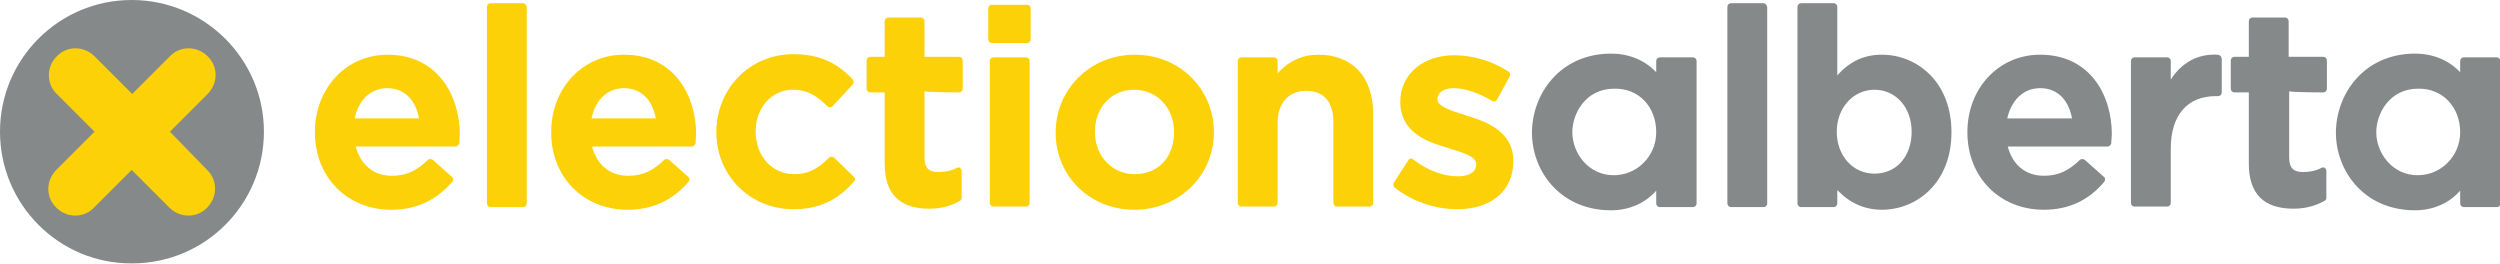
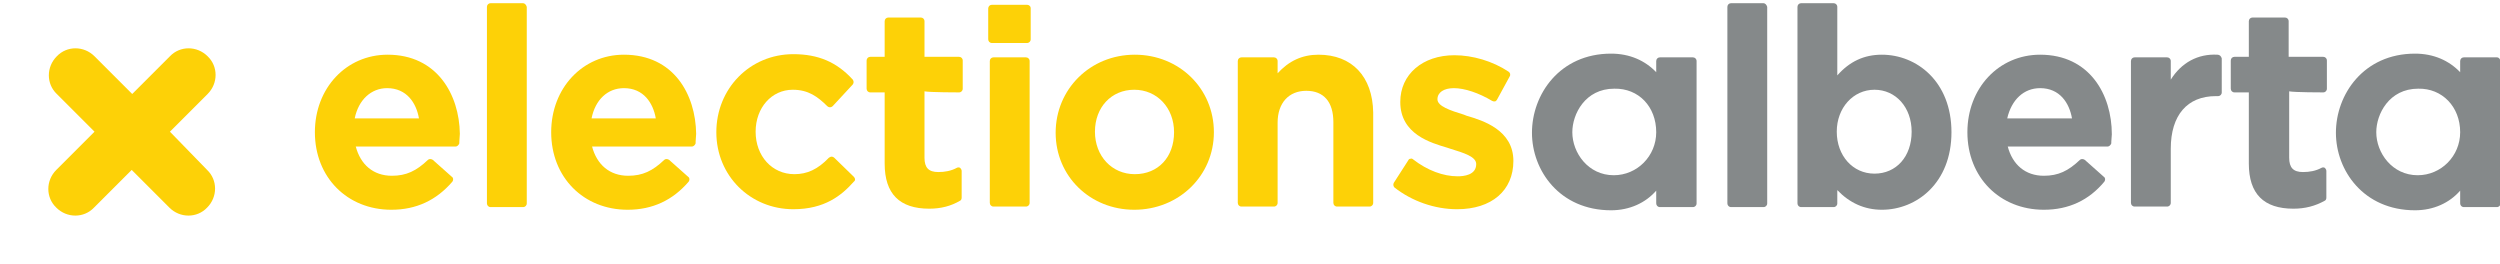
<svg xmlns="http://www.w3.org/2000/svg" version="1.1" id="Layer_1" x="0px" y="0px" width="470.8px" height="49.7px" viewBox="0 0 470.8 49.7" enable-background="new 0 0 470.8 49.7" xml:space="preserve">
  <path fill="#FDD107" d="M73,10.3c-7.8,0-13.7,6.3-13.7,14.6c0,8.5,6.1,14.6,14.4,14.6c4.7,0,8.5-1.8,11.5-5.3  c0.2-0.3,0.2-0.7-0.1-0.9l-3.6-3.2c-0.3-0.2-0.7-0.2-0.9,0c-2.2,2.1-4.1,3-6.8,3c-3.5,0-5.9-2.1-6.8-5.5c1.6,0,18.8,0,18.8,0  c0.3,0,0.6-0.3,0.7-0.6l0-0.3l0.1-1.5C86.5,17.8,82.3,10.3,73,10.3z M72.9,16.6c3.7,0,5.5,2.8,6,5.7H66.8  C67.5,18.8,69.9,16.6,72.9,16.6z" />
  <path fill="#FDD107" d="M98.5,0.6h-6.1c-0.4,0-0.7,0.3-0.7,0.7v37c0,0.4,0.3,0.7,0.7,0.7h6.1c0.4,0,0.7-0.3,0.7-0.7v-37  C99.1,0.9,98.8,0.6,98.5,0.6z" />
  <path fill="#FDD107" d="M117.5,10.3c-7.8,0-13.7,6.3-13.7,14.6c0,8.5,6.1,14.6,14.4,14.6c4.7,0,8.5-1.8,11.5-5.3  c0.2-0.3,0.2-0.7-0.1-0.9l-3.6-3.2c-0.3-0.2-0.7-0.2-0.9,0c-2.2,2.1-4.1,3-6.8,3c-3.5,0-5.9-2.1-6.8-5.5c1.6,0,18.8,0,18.8,0  c0.3,0,0.6-0.3,0.7-0.6l0-0.3l0.1-1.5C131,17.8,126.9,10.3,117.5,10.3z M117.5,16.6c3.7,0,5.5,2.8,6,5.7h-12.1  C112.1,18.8,114.4,16.6,117.5,16.6z" />
  <path fill="#FDD107" d="M160.8,33.3l-3.7-3.6c-0.1-0.1-0.3-0.2-0.5-0.2c-0.2,0-0.3,0.1-0.5,0.2c-2.1,2.2-4.1,3.1-6.5,3.1  c-4.2,0-7.3-3.4-7.3-8c0-4.5,3-7.9,7-7.9c2.9,0,4.7,1.3,6.5,3.1c0.1,0.1,0.3,0.2,0.5,0.2c0.2,0,0.4-0.1,0.5-0.2l3.8-4.1  c0.2-0.3,0.2-0.6,0-0.9c-3-3.3-6.5-4.8-11.2-4.8c-8.2,0-14.5,6.5-14.5,14.7c0,8.2,6.4,14.5,14.5,14.5c5.9,0,9.1-2.6,11.4-5.2  C161.1,34,161.1,33.6,160.8,33.3z" />
  <path fill="#FDD107" d="M180.6,17.4c0.4,0,0.7-0.3,0.7-0.7v-5.3c0-0.4-0.3-0.7-0.7-0.7c0,0-5.4,0-6.5,0c0-1.1,0-6.7,0-6.7  c0-0.4-0.3-0.7-0.7-0.7h-6.1c-0.4,0-0.7,0.3-0.7,0.7c0,0,0,5.6,0,6.7c-0.9,0-2.7,0-2.7,0c-0.4,0-0.7,0.3-0.7,0.7v5.3  c0,0.4,0.3,0.7,0.7,0.7c0,0,1.9,0,2.7,0c0,1.2,0,13.4,0,13.4c0,5.7,2.8,8.5,8.4,8.5c2.2,0,4.1-0.5,5.8-1.5c0.2-0.1,0.3-0.3,0.3-0.6  v-5c0-0.2-0.1-0.4-0.3-0.6c-0.2-0.1-0.4-0.1-0.6,0c-1.1,0.6-2.3,0.8-3.5,0.8c-1.8,0-2.6-0.8-2.6-2.7c0,0,0-11.3,0-12.5  C175.1,17.4,180.6,17.4,180.6,17.4z" />
  <path fill="#FDD107" d="M193.4,0.9h-6.6c-0.4,0-0.7,0.3-0.7,0.7v5.8c0,0.4,0.3,0.7,0.7,0.7h6.6c0.4,0,0.7-0.3,0.7-0.7V1.5  C194.1,1.2,193.8,0.9,193.4,0.9z M193.2,10.8h-6.1c-0.4,0-0.7,0.3-0.7,0.7v26.7c0,0.4,0.3,0.7,0.7,0.7h6.1c0.4,0,0.7-0.3,0.7-0.7  V11.5C193.9,11.1,193.6,10.8,193.2,10.8z" />
  <path fill="#FDD107" d="M213.7,10.3c-8.4,0-14.9,6.5-14.9,14.7c0,8.2,6.5,14.5,14.8,14.5c8.4,0,15-6.4,15-14.6  C228.6,16.7,222.1,10.3,213.7,10.3z M213.7,32.8c-4.3,0-7.5-3.4-7.5-8c0-4.6,3.1-7.9,7.4-7.9c4.3,0,7.5,3.4,7.5,8  C221.1,29.6,218.1,32.8,213.7,32.8z" />
  <path fill="#FDD107" d="M248.3,10.3c-3.1,0-5.6,1.2-7.7,3.5c0-1.1,0-2.3,0-2.3c0-0.4-0.3-0.7-0.7-0.7h-6.1c-0.4,0-0.7,0.3-0.7,0.7  v26.7c0,0.4,0.3,0.7,0.7,0.7h6.1c0.4,0,0.7-0.3,0.7-0.7V23.1c0-3.7,2.1-6,5.4-6c3.3,0,5.1,2.1,5.1,5.9v15.2c0,0.4,0.3,0.7,0.7,0.7  h6.1c0.4,0,0.7-0.3,0.7-0.7v-17C258.5,14.4,254.6,10.3,248.3,10.3z" />
  <path fill="#FDD107" d="M276.2,21.8c0,0-0.5-0.2-0.5-0.2c-2.6-0.8-5-1.6-5-2.9c0-1.3,1.2-2.1,3.1-2.1c2,0,4.7,0.9,7.2,2.4  c0.2,0.1,0.3,0.1,0.5,0.1c0.2,0,0.3-0.2,0.4-0.3l2.4-4.4c0.2-0.3,0.1-0.7-0.2-0.9c-3-2-6.8-3.1-10.2-3.1c-6,0-10.2,3.6-10.2,8.8  c0,6.1,5.8,7.7,8.8,8.6c0,0,0.6,0.2,0.6,0.2c2.6,0.8,4.9,1.5,4.9,2.9c0,2.1-2.4,2.3-3.5,2.3c-2.7,0-5.7-1.1-8.4-3.2  c-0.1-0.1-0.3-0.2-0.5-0.1c-0.2,0-0.3,0.1-0.4,0.3l-2.7,4.2c-0.2,0.3-0.1,0.7,0.1,0.9c3.3,2.6,7.6,4.1,11.8,4.1  c6.5,0,10.6-3.5,10.6-9.1C285,24.5,279.3,22.7,276.2,21.8z" />
  <path fill="#85898A" d="M318.8,10.8h-6.2c-0.4,0-0.7,0.3-0.7,0.7c0,0,0,1.1,0,2.1c-2.1-2.2-5-3.5-8.5-3.5c-9.7,0-14.9,7.7-14.9,14.9  c0,7.1,5.2,14.6,14.9,14.6c3.5,0,6.5-1.4,8.5-3.7c0,1.2,0,2.4,0,2.4c0,0.4,0.3,0.7,0.7,0.7h6.2c0.4,0,0.7-0.3,0.7-0.7V11.5  C319.5,11.1,319.2,10.8,318.8,10.8z M311.9,24.9c0,4.5-3.6,8.1-8,8.1c-4.8,0-7.8-4.2-7.8-8.1c0-3.4,2.4-8.2,7.9-8.2  C308.6,16.6,311.9,20.1,311.9,24.9z" />
  <path fill="#85898A" d="M470.2,10.8H464c-0.4,0-0.7,0.3-0.7,0.7c0,0,0,1.1,0,2.1c-2.1-2.2-5-3.5-8.5-3.5c-9.7,0-14.9,7.7-14.9,14.9  c0,7.1,5.2,14.6,14.9,14.6c3.5,0,6.5-1.4,8.5-3.7c0,1.2,0,2.4,0,2.4c0,0.4,0.3,0.7,0.7,0.7h6.2c0.4,0,0.7-0.3,0.7-0.7V11.5  C470.8,11.1,470.6,10.8,470.2,10.8z M463.3,24.9c0,4.5-3.6,8.1-8,8.1c-4.8,0-7.8-4.2-7.8-8.1c0-3.4,2.4-8.2,7.9-8.2  C459.9,16.6,463.3,20.1,463.3,24.9z" />
  <path fill="#85898A" d="M332.1,0.6h-6.1c-0.4,0-0.7,0.3-0.7,0.7v37c0,0.4,0.3,0.7,0.7,0.7h6.1c0.4,0,0.7-0.3,0.7-0.7v-37  C332.7,0.9,332.4,0.6,332.1,0.6z" />
  <path fill="#85898A" d="M354.4,10.3c-3.4,0-6.1,1.3-8.4,3.9c0-2.7,0-12.9,0-12.9c0-0.4-0.3-0.7-0.7-0.7h-6.1c-0.4,0-0.7,0.3-0.7,0.7  v37c0,0.4,0.3,0.7,0.7,0.7h6.1c0.4,0,0.7-0.3,0.7-0.7c0,0,0-1.3,0-2.5c2.3,2.4,5.1,3.7,8.4,3.7c6.5,0,13.1-5,13.1-14.6  C367.5,15.3,360.9,10.3,354.4,10.3z M360,24.8c0,4.7-2.9,7.9-7,7.9c-4.1,0-7.1-3.4-7.1-7.9c0-4.5,3.1-7.9,7.1-7.9  C357,16.9,360,20.2,360,24.8z" />
  <path fill="#85898A" d="M384.2,10.3c-7.8,0-13.7,6.3-13.7,14.6c0,8.5,6.1,14.6,14.4,14.6c4.7,0,8.5-1.8,11.4-5.3  c0.2-0.3,0.2-0.7-0.1-0.9l-3.6-3.2c-0.3-0.2-0.7-0.2-0.9,0c-2.2,2.1-4.1,3-6.8,3c-3.5,0-5.9-2.1-6.8-5.5c1.6,0,18.8,0,18.8,0  c0.3,0,0.6-0.3,0.7-0.6l0-0.3l0.1-1.4C397.7,17.8,393.5,10.3,384.2,10.3z M384.2,16.6c3.7,0,5.5,2.8,6,5.7H378  C378.8,18.8,381.1,16.6,384.2,16.6z" />
  <path fill="#85898A" d="M417.6,10.3c-3.7-0.2-6.8,1.5-8.8,4.7c0-1.7,0-3.5,0-3.5c0-0.4-0.3-0.7-0.7-0.7H402c-0.4,0-0.7,0.3-0.7,0.7  v26.7c0,0.4,0.3,0.7,0.7,0.7h6.1c0.4,0,0.7-0.3,0.7-0.7V28c0-6.3,3.1-9.9,8.5-9.9h0.4c0.4,0,0.7-0.3,0.7-0.7V11  C418.3,10.6,418,10.3,417.6,10.3z" />
  <path fill="#85898A" d="M437.5,17.4c0.4,0,0.7-0.3,0.7-0.7v-5.3c0-0.4-0.3-0.7-0.7-0.7c0,0-5.4,0-6.5,0c0-1.1,0-6.7,0-6.7  c0-0.4-0.3-0.7-0.7-0.7h-6.1c-0.4,0-0.7,0.3-0.7,0.7c0,0,0,5.6,0,6.7c-0.9,0-2.7,0-2.7,0c-0.4,0-0.7,0.3-0.7,0.7v5.3  c0,0.4,0.3,0.7,0.7,0.7c0,0,1.9,0,2.7,0c0,1.2,0,13.4,0,13.4c0,5.7,2.8,8.5,8.4,8.5c2.2,0,4.1-0.5,5.9-1.5c0.2-0.1,0.3-0.3,0.3-0.6  v-5c0-0.2-0.1-0.4-0.3-0.6c-0.2-0.1-0.4-0.1-0.6,0c-1.1,0.6-2.3,0.8-3.5,0.8c-1.8,0-2.6-0.8-2.6-2.7c0,0,0-11.3,0-12.5  C432.1,17.4,437.5,17.4,437.5,17.4z" />
-   <path fill="#85898A" d="M49.7,24.8c0,13.7-11.1,24.8-24.8,24.8C11.1,49.7,0,38.5,0,24.8C0,11.1,11.1,0,24.8,0  C38.5,0,49.7,11.1,49.7,24.8z" />
  <path fill="#FDD107" d="M32,24.8l7.1-7.1c2-2,2-5.2,0-7.1c-2-2-5.2-2-7.1,0l-7.1,7.1l-7.1-7.1c-2-2-5.2-2-7.1,0c-2,2-2,5.2,0,7.1  l7.1,7.1L10.6,32c-2,2-2,5.2,0,7.1c2,2,5.2,2,7.1,0l7.1-7.1l7.1,7.1c2,2,5.2,2,7.1,0c2-2,2-5.2,0-7.1L32,24.8z" />
</svg>